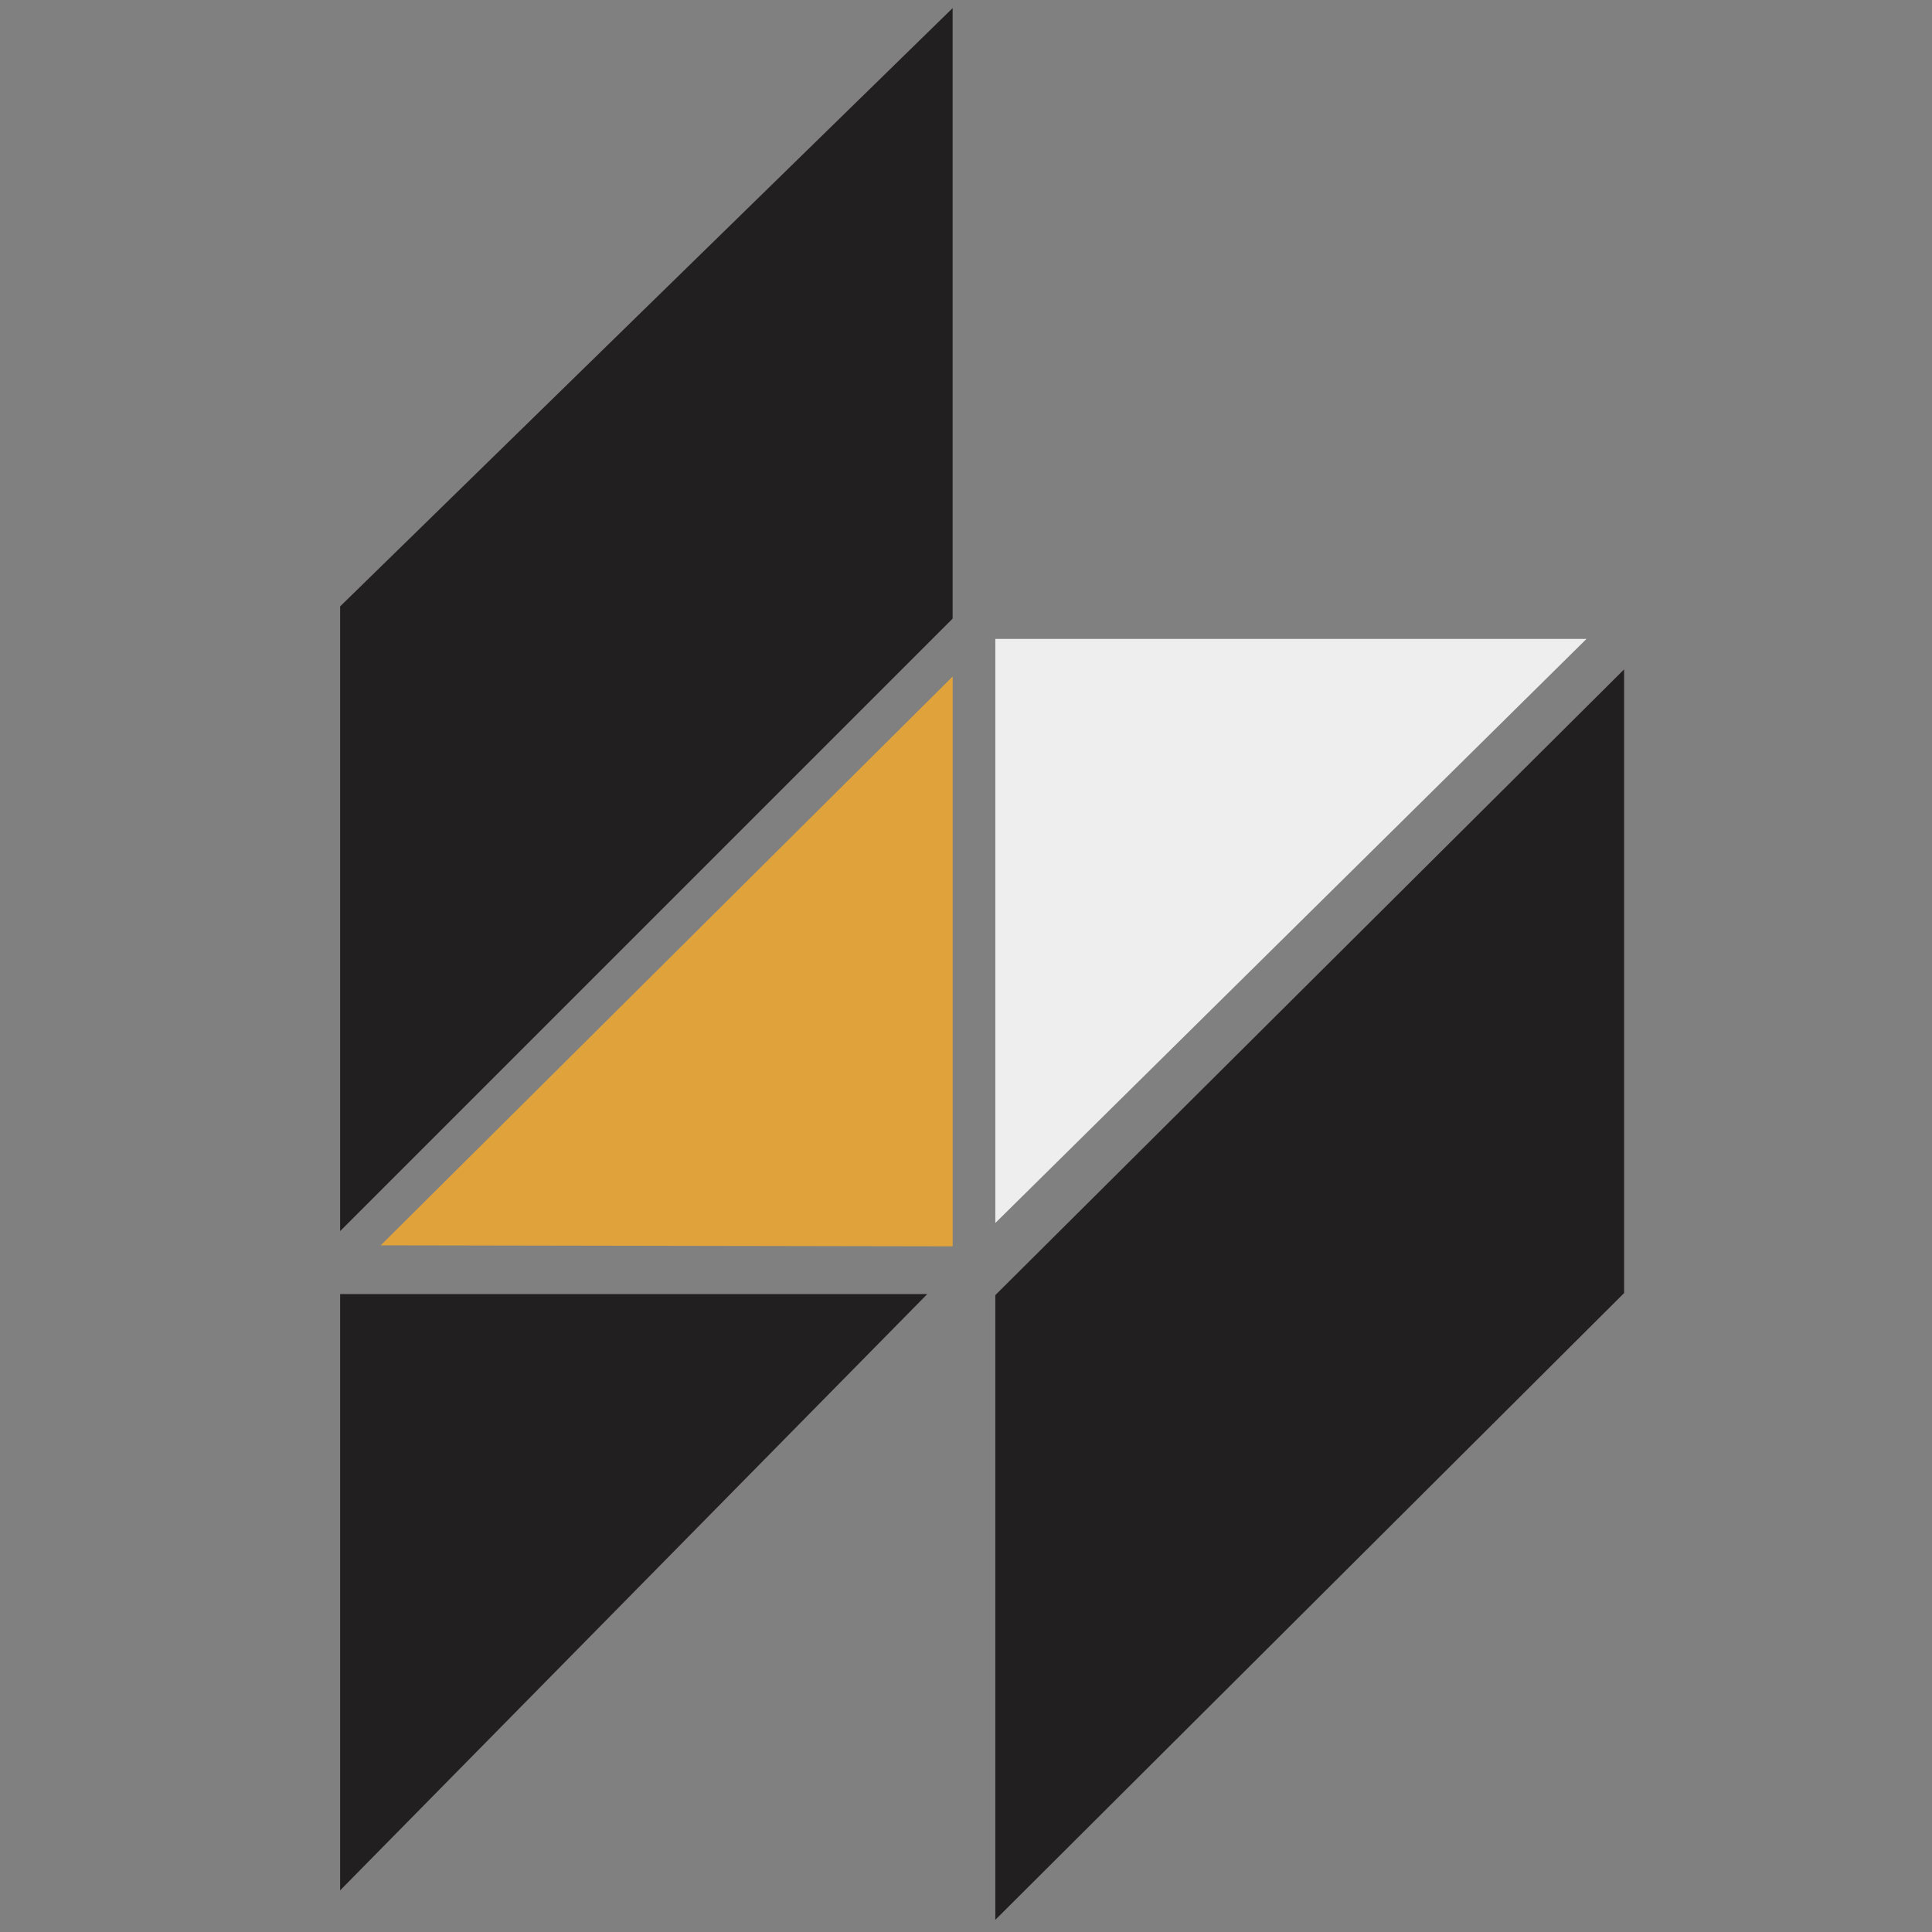
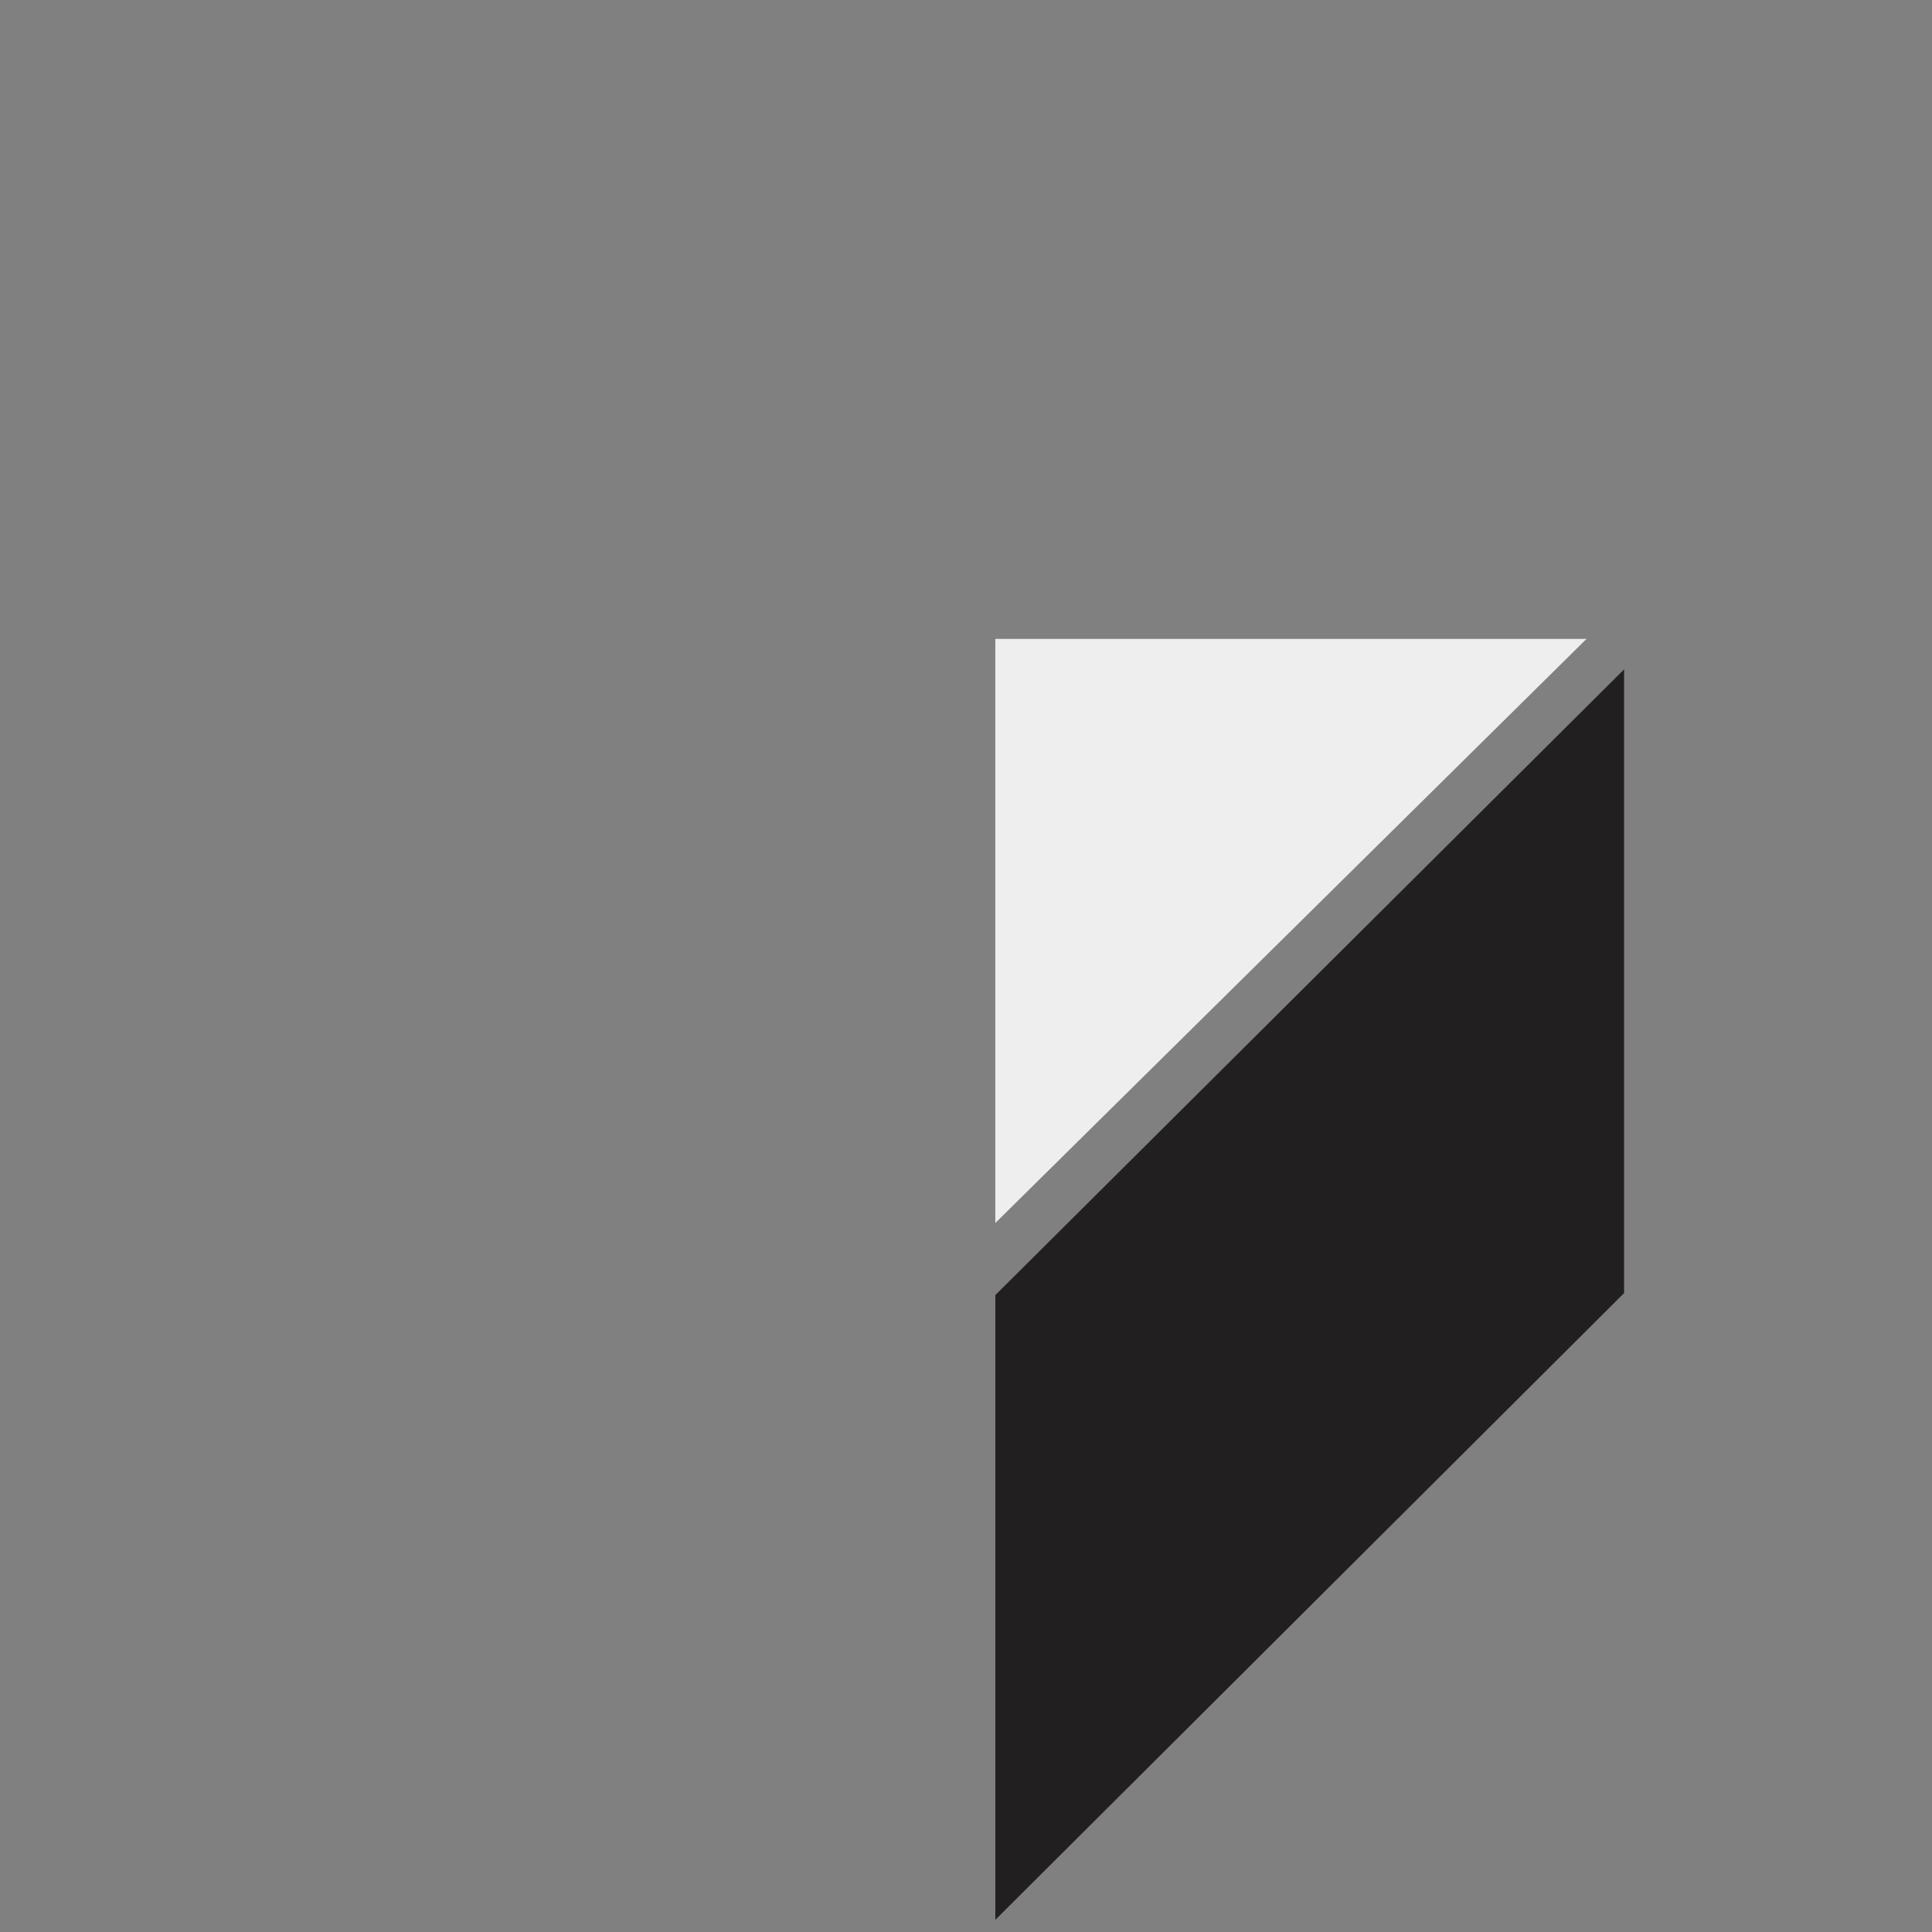
<svg xmlns="http://www.w3.org/2000/svg" width="40" height="40" viewBox="0 0 40 40" fill="none">
  <rect x="0" y="0" width="40" height="40" fill="#808080" stroke="none" />
  <g clip-path="url(#clip0_10718_26798)">
-     <path d="M7.042 39.138L19.198 26.793H7.042V39.138ZM19.723 0.168L7.042 12.555V25.489L19.723 12.808V0.168Z" fill="#221F20" />
    <path d="M20.607 13.228V25.321L32.847 13.228H20.607Z" fill="#EEEEEE" />
    <path d="M20.607 39.748L33.625 26.772V13.859L20.607 26.814V39.748Z" fill="#221F20" />
-     <path d="M19.724 25.804V14.006L7.883 25.783L19.724 25.804Z" fill="#E0A33B" />
  </g>
  <defs>
    <clipPath id="clip0_10718_26798">
      <rect width="26.667" height="40" fill="white" transform="translate(7)" />
    </clipPath>
  </defs>
</svg>